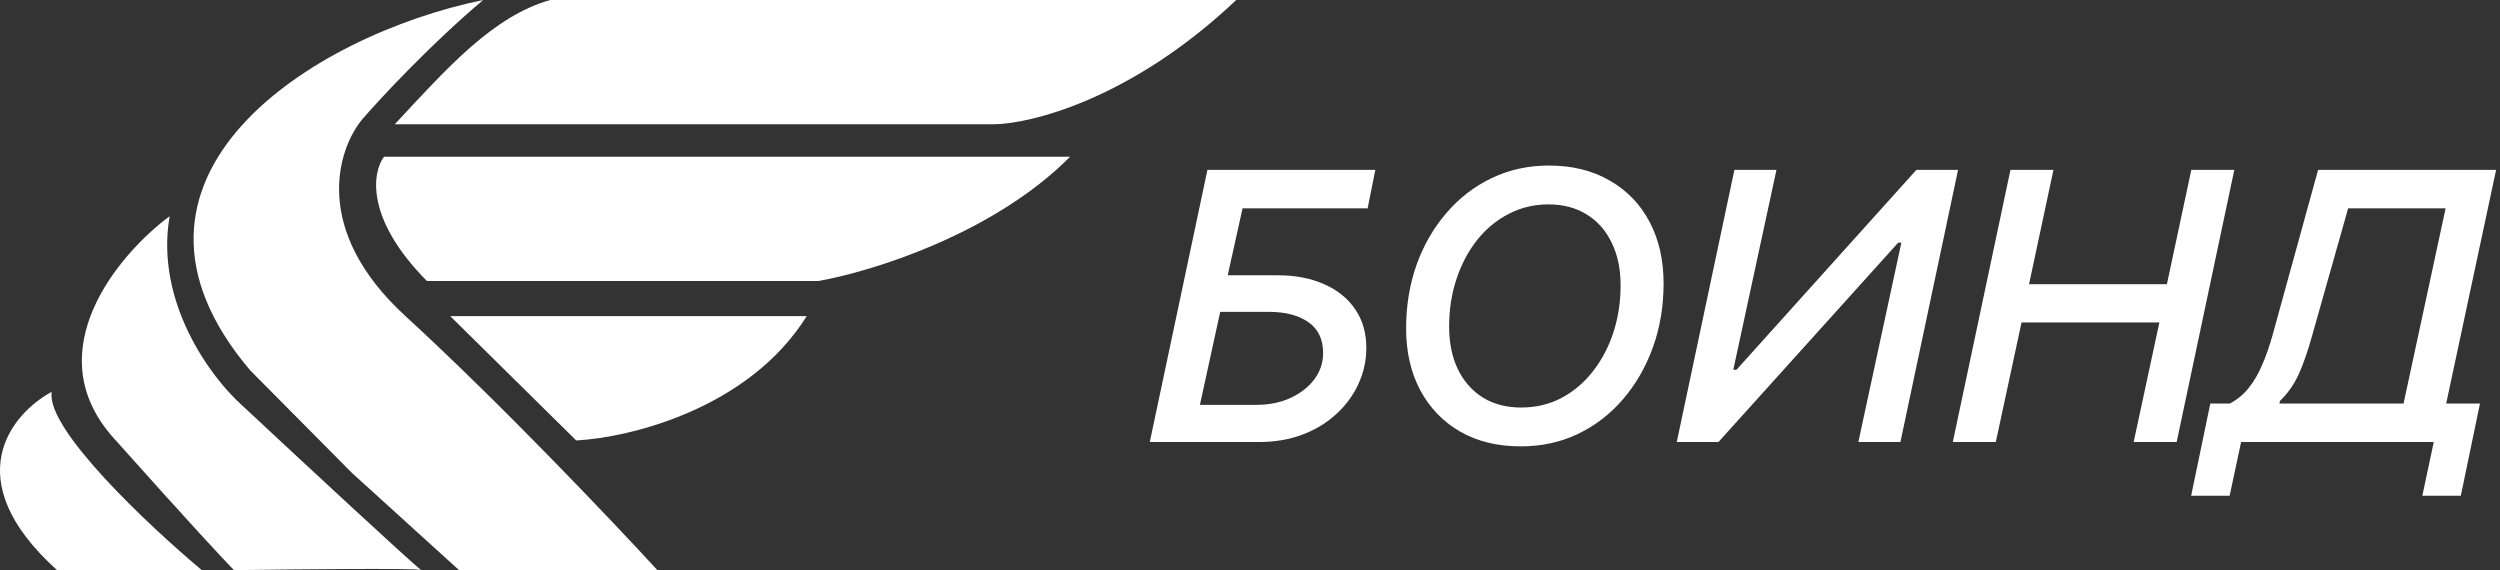
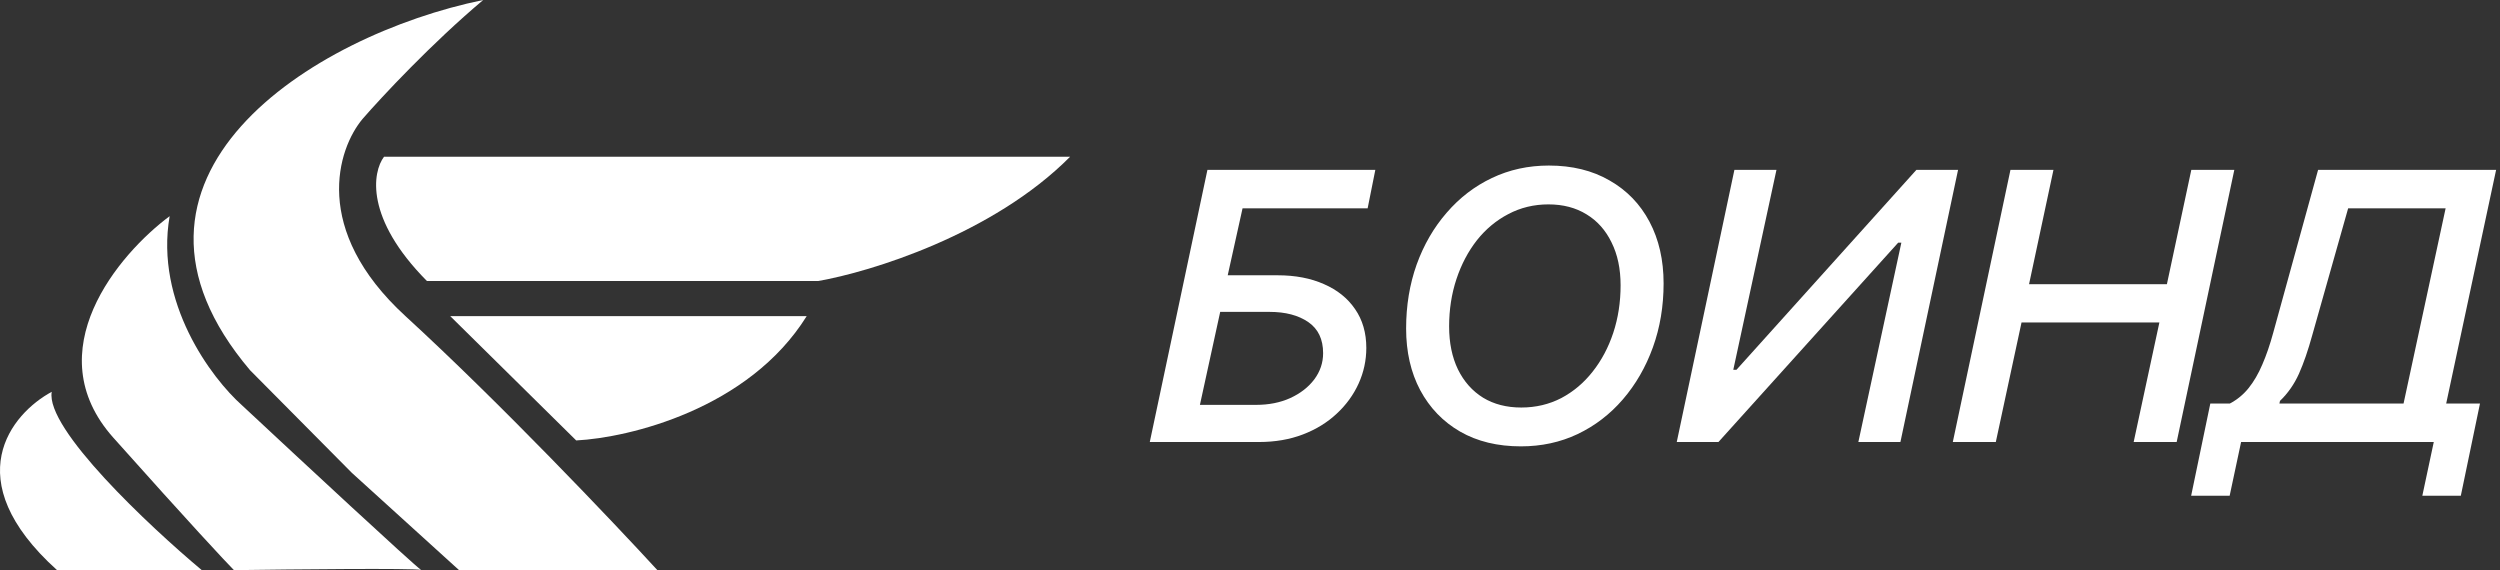
<svg xmlns="http://www.w3.org/2000/svg" width="114" height="26" viewBox="0 0 114 26" fill="none">
  <rect x="0" y="0" width="114" height="26" fill="#333333" stroke="none" />
  <path d="M105.44 15.28C105.251 15.968 105.049 16.555 104.832 17.043C104.615 17.524 104.326 17.937 103.967 18.281L103.941 18.402H109.602L111.52 9.501H107.075L105.44 15.28ZM102.194 20.156L101.672 22.607H99.916L100.79 18.402H101.68C102.017 18.224 102.302 17.989 102.537 17.696C102.776 17.398 102.985 17.04 103.162 16.621C103.344 16.203 103.51 15.721 103.658 15.177L105.705 7.746H113.823L111.546 18.402H113.087L112.213 22.607H110.458L110.98 20.156H102.194Z" fill="white" />
  <path d="M99.256 20.156H97.295L98.468 14.704H92.182L91.009 20.156H89.048L91.677 7.746H93.638L92.525 12.958H98.811L99.924 7.746H101.885L99.256 20.156Z" fill="white" />
  <path d="M84.741 20.156L86.702 11.066H86.557L78.361 20.156H76.46L79.089 7.746H81.007L79.038 16.862H79.183L87.387 7.746H89.288L86.659 20.156H84.741Z" fill="white" />
  <path d="M70.61 9.32C69.948 9.32 69.34 9.467 68.786 9.759C68.233 10.046 67.753 10.444 67.348 10.954C66.948 11.465 66.637 12.055 66.414 12.726C66.192 13.397 66.08 14.116 66.08 14.885C66.08 15.636 66.214 16.289 66.483 16.846C66.757 17.402 67.139 17.832 67.63 18.136C68.121 18.434 68.701 18.583 69.369 18.583C70.031 18.583 70.639 18.439 71.193 18.153C71.746 17.86 72.223 17.459 72.623 16.949C73.028 16.438 73.342 15.848 73.565 15.177C73.788 14.501 73.899 13.778 73.899 13.01C73.899 12.259 73.762 11.608 73.488 11.058C73.219 10.502 72.84 10.074 72.349 9.776C71.858 9.472 71.278 9.32 70.61 9.32ZM69.352 20.354C68.29 20.354 67.368 20.131 66.585 19.683C65.803 19.231 65.195 18.6 64.761 17.791C64.333 16.983 64.119 16.046 64.119 14.979C64.119 13.936 64.279 12.964 64.599 12.064C64.924 11.164 65.381 10.375 65.969 9.699C66.557 9.017 67.245 8.489 68.033 8.116C68.826 7.738 69.691 7.549 70.628 7.549C71.689 7.549 72.612 7.775 73.394 8.228C74.181 8.675 74.79 9.303 75.218 10.112C75.646 10.92 75.86 11.857 75.86 12.924C75.86 13.967 75.697 14.939 75.372 15.839C75.046 16.739 74.59 17.531 74.002 18.213C73.419 18.889 72.731 19.417 71.938 19.795C71.15 20.168 70.288 20.354 69.352 20.354Z" fill="white" />
  <path d="M57.405 20.156H52.43L55.059 7.746H62.715L62.364 9.501H56.66L55.984 12.553H58.262C59.067 12.553 59.772 12.688 60.377 12.958C60.982 13.222 61.453 13.6 61.79 14.093C62.132 14.586 62.304 15.177 62.304 15.864C62.304 16.432 62.187 16.974 61.953 17.49C61.718 18.006 61.385 18.465 60.951 18.866C60.522 19.267 60.009 19.583 59.409 19.812C58.81 20.041 58.142 20.156 57.405 20.156ZM54.716 18.462H57.277C57.859 18.462 58.379 18.359 58.835 18.152C59.298 17.94 59.663 17.656 59.931 17.301C60.2 16.939 60.334 16.541 60.334 16.105C60.334 15.469 60.108 14.996 59.657 14.686C59.206 14.377 58.618 14.222 57.893 14.222H55.641L54.716 18.462Z" fill="white" />
  <path d="M9.202 25.999H2.603C-1.992 21.859 0.526 18.853 2.359 17.867C2.066 19.543 6.799 23.987 9.202 25.999Z" fill="white" />
  <path d="M19.201 25.988C18.811 25.904 13.416 25.959 10.669 25.999C10.302 25.629 8.689 23.904 5.17 19.961C1.65 16.018 5.414 11.582 7.736 9.857C7.052 13.8 9.651 17.25 11.036 18.482C13.663 20.934 18.82 25.722 19.201 25.988C19.216 25.992 19.223 25.995 19.223 25.999C19.223 26.002 19.216 25.999 19.201 25.988Z" fill="white" />
  <path d="M29.977 25.999H20.934L16.046 21.563L11.402 16.881C3.972 8.108 14.213 1.602 22.034 0C19.688 1.971 17.39 4.436 16.535 5.421C15.394 6.777 14.188 10.473 18.49 14.416C22.792 18.359 27.941 23.781 29.977 25.999Z" fill="white" />
  <path d="M26.275 20.084L20.531 14.416H36.785C34.145 18.655 28.678 19.961 26.275 20.084Z" fill="white" />
  <path d="M19.468 12.814C16.633 9.956 16.983 7.845 17.512 7.147H48.797C45.277 10.695 39.672 12.404 37.31 12.814H19.468Z" fill="white" />
-   <path d="M18.001 5.668C20.408 3.08 22.486 0.739 25.089 0H56.373C51.583 4.534 46.964 5.668 45.253 5.668H18.001Z" fill="white" />
</svg>